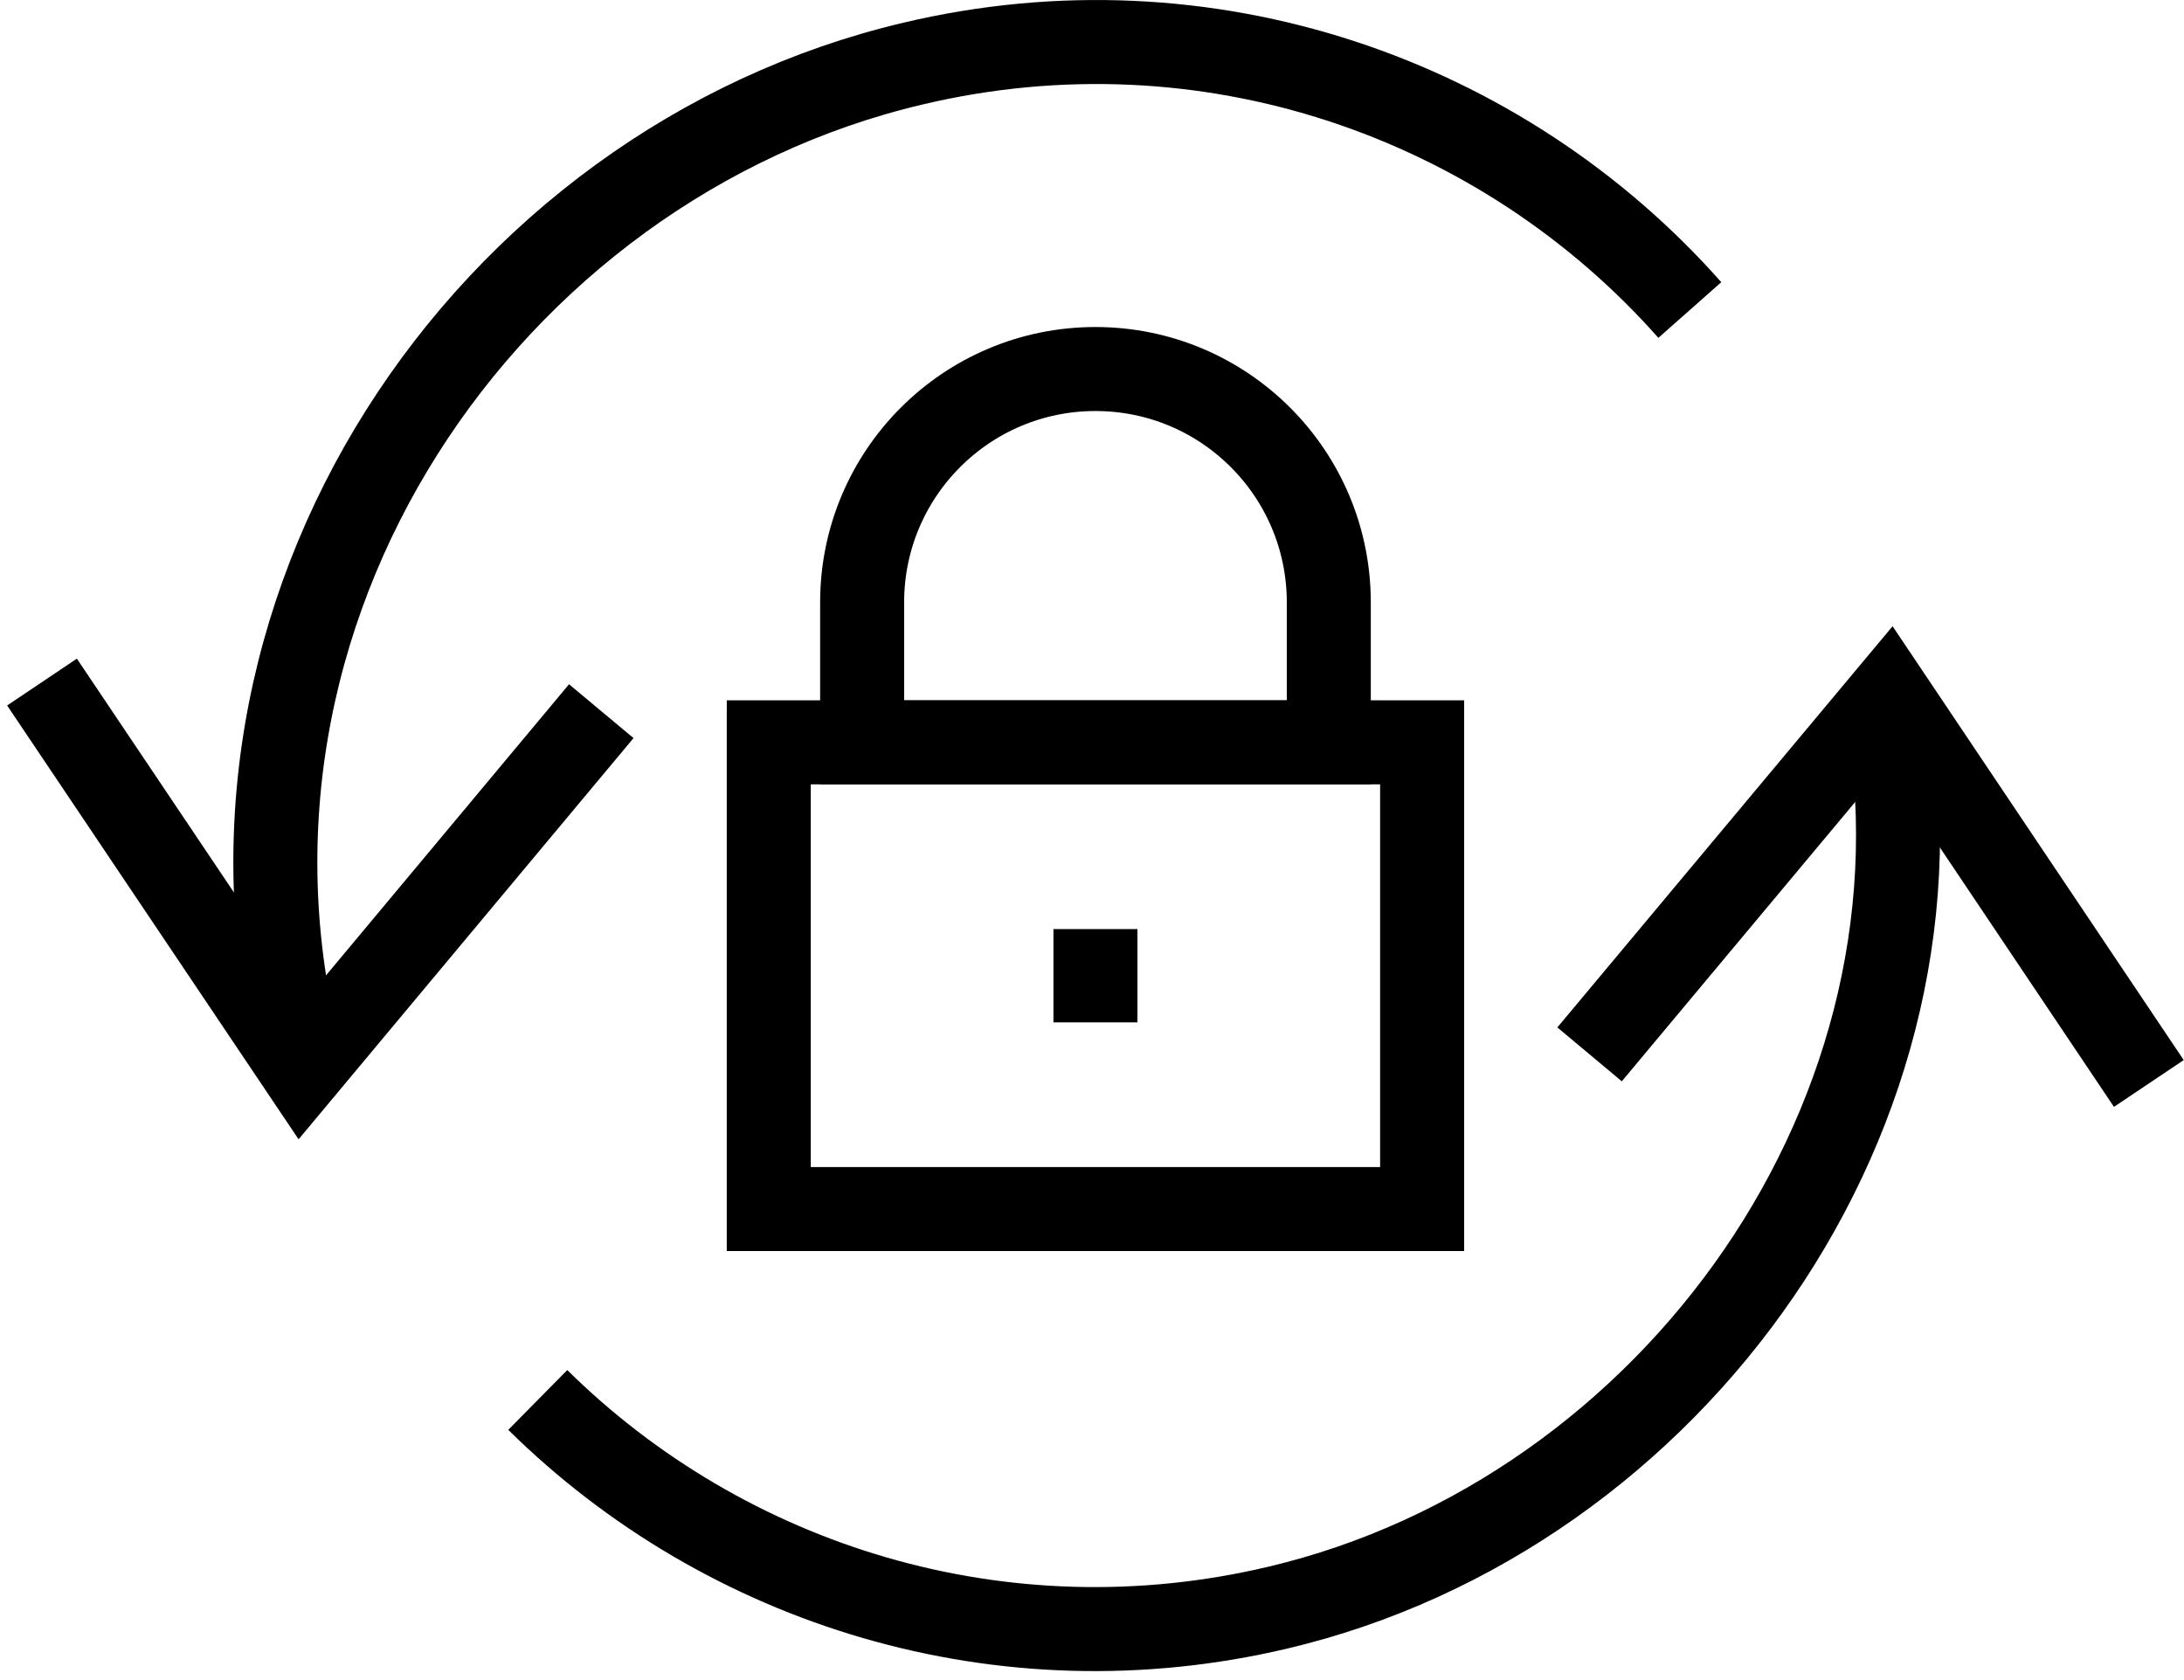
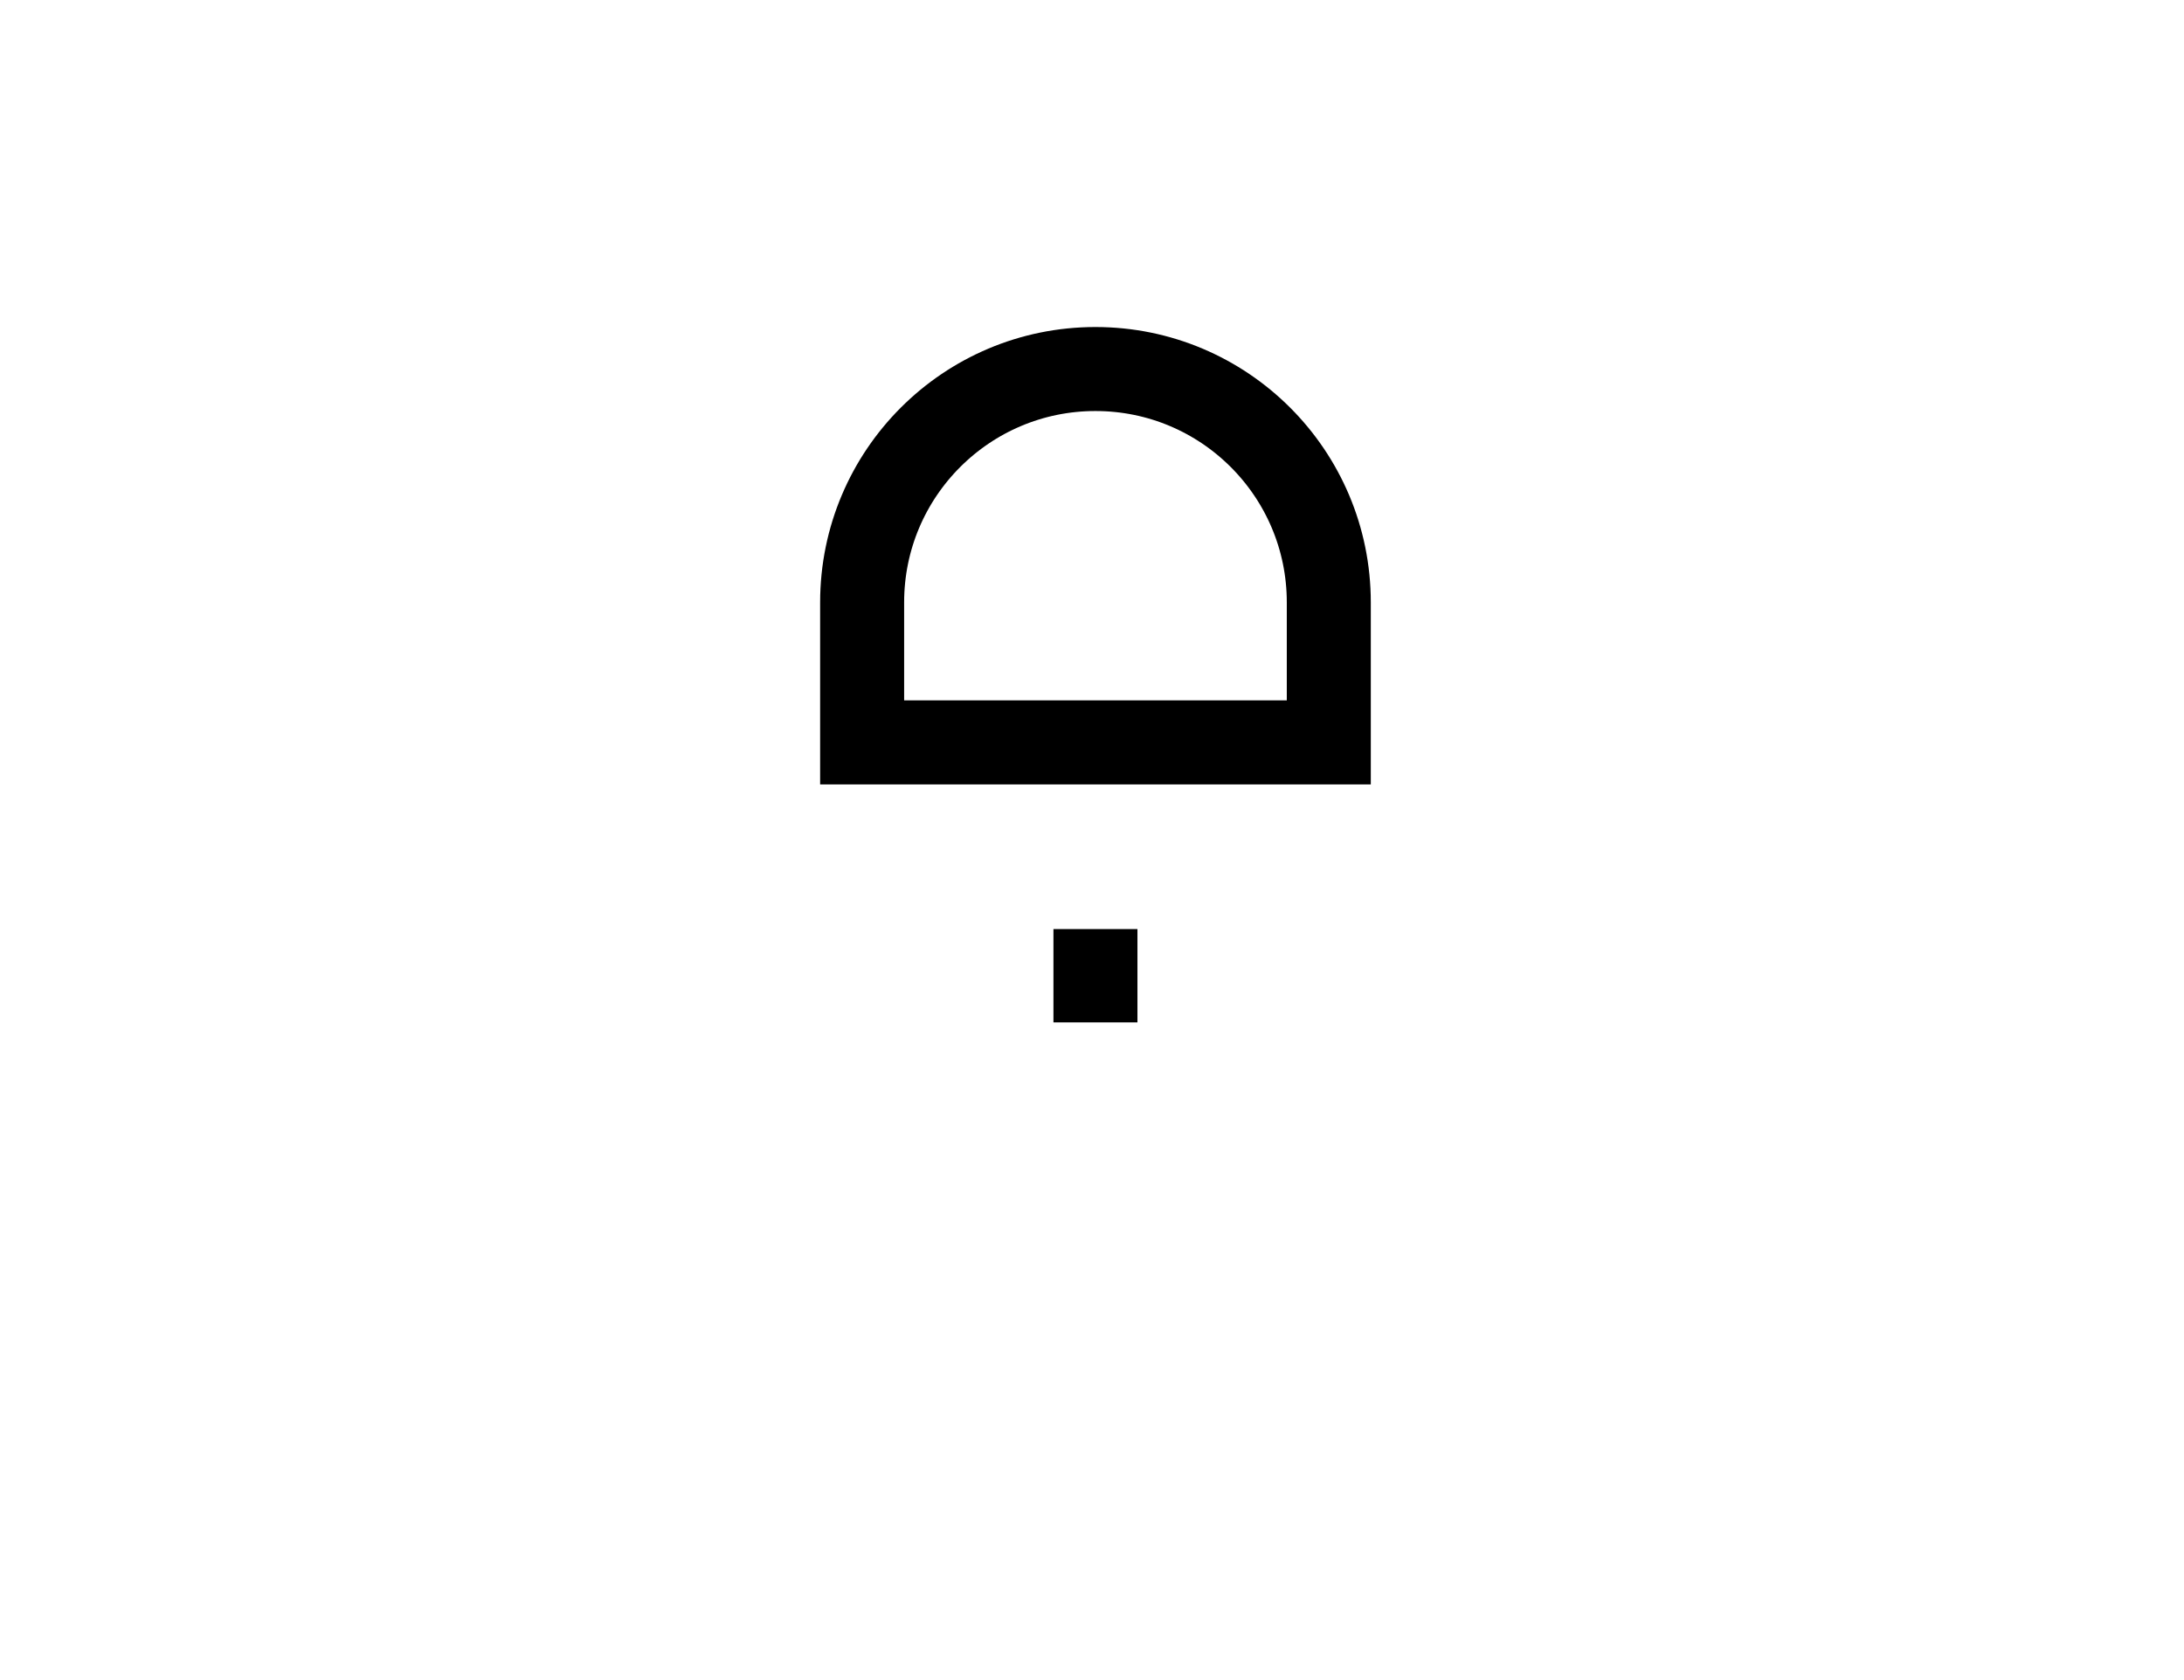
<svg xmlns="http://www.w3.org/2000/svg" width="52" height="40" viewBox="0 0 52 40">
  <g fill="none" fill-rule="evenodd">
    <g stroke="#000000" stroke-width="2">
      <g>
        <g>
          <g>
-             <path d="M17.304 27.786L32.86 27.786 32.86 16.674 17.304 16.674zM0 15.239L6.196 24.461 13.316 15.932M50.163 24.796L43.974 15.574 36.847 24.103" transform="translate(-694 -1921) translate(150 1898) translate(390) translate(155 24)" />
-             <path d="M43.889 15.658c1.855 9.793-5.051 19.395-14.462 21.617-6.565 1.554-13.15-.53-17.623-4.944M6.204 24.405C3.287 13.555 10.582 2.908 20.734.515c7.013-1.665 14.035.821 18.5 5.866" transform="translate(-694 -1921) translate(150 1898) translate(390) translate(155 24)" />
            <path d="M19.527 13.342c0-3.069 2.487-5.556 5.555-5.556 3.07 0 5.556 2.487 5.556 5.556v3.333H19.527v-3.333zM25.082 21.12L25.082 23.342" transform="translate(-694 -1921) translate(150 1898) translate(390) translate(155 24)" />
          </g>
        </g>
      </g>
    </g>
  </g>
</svg>